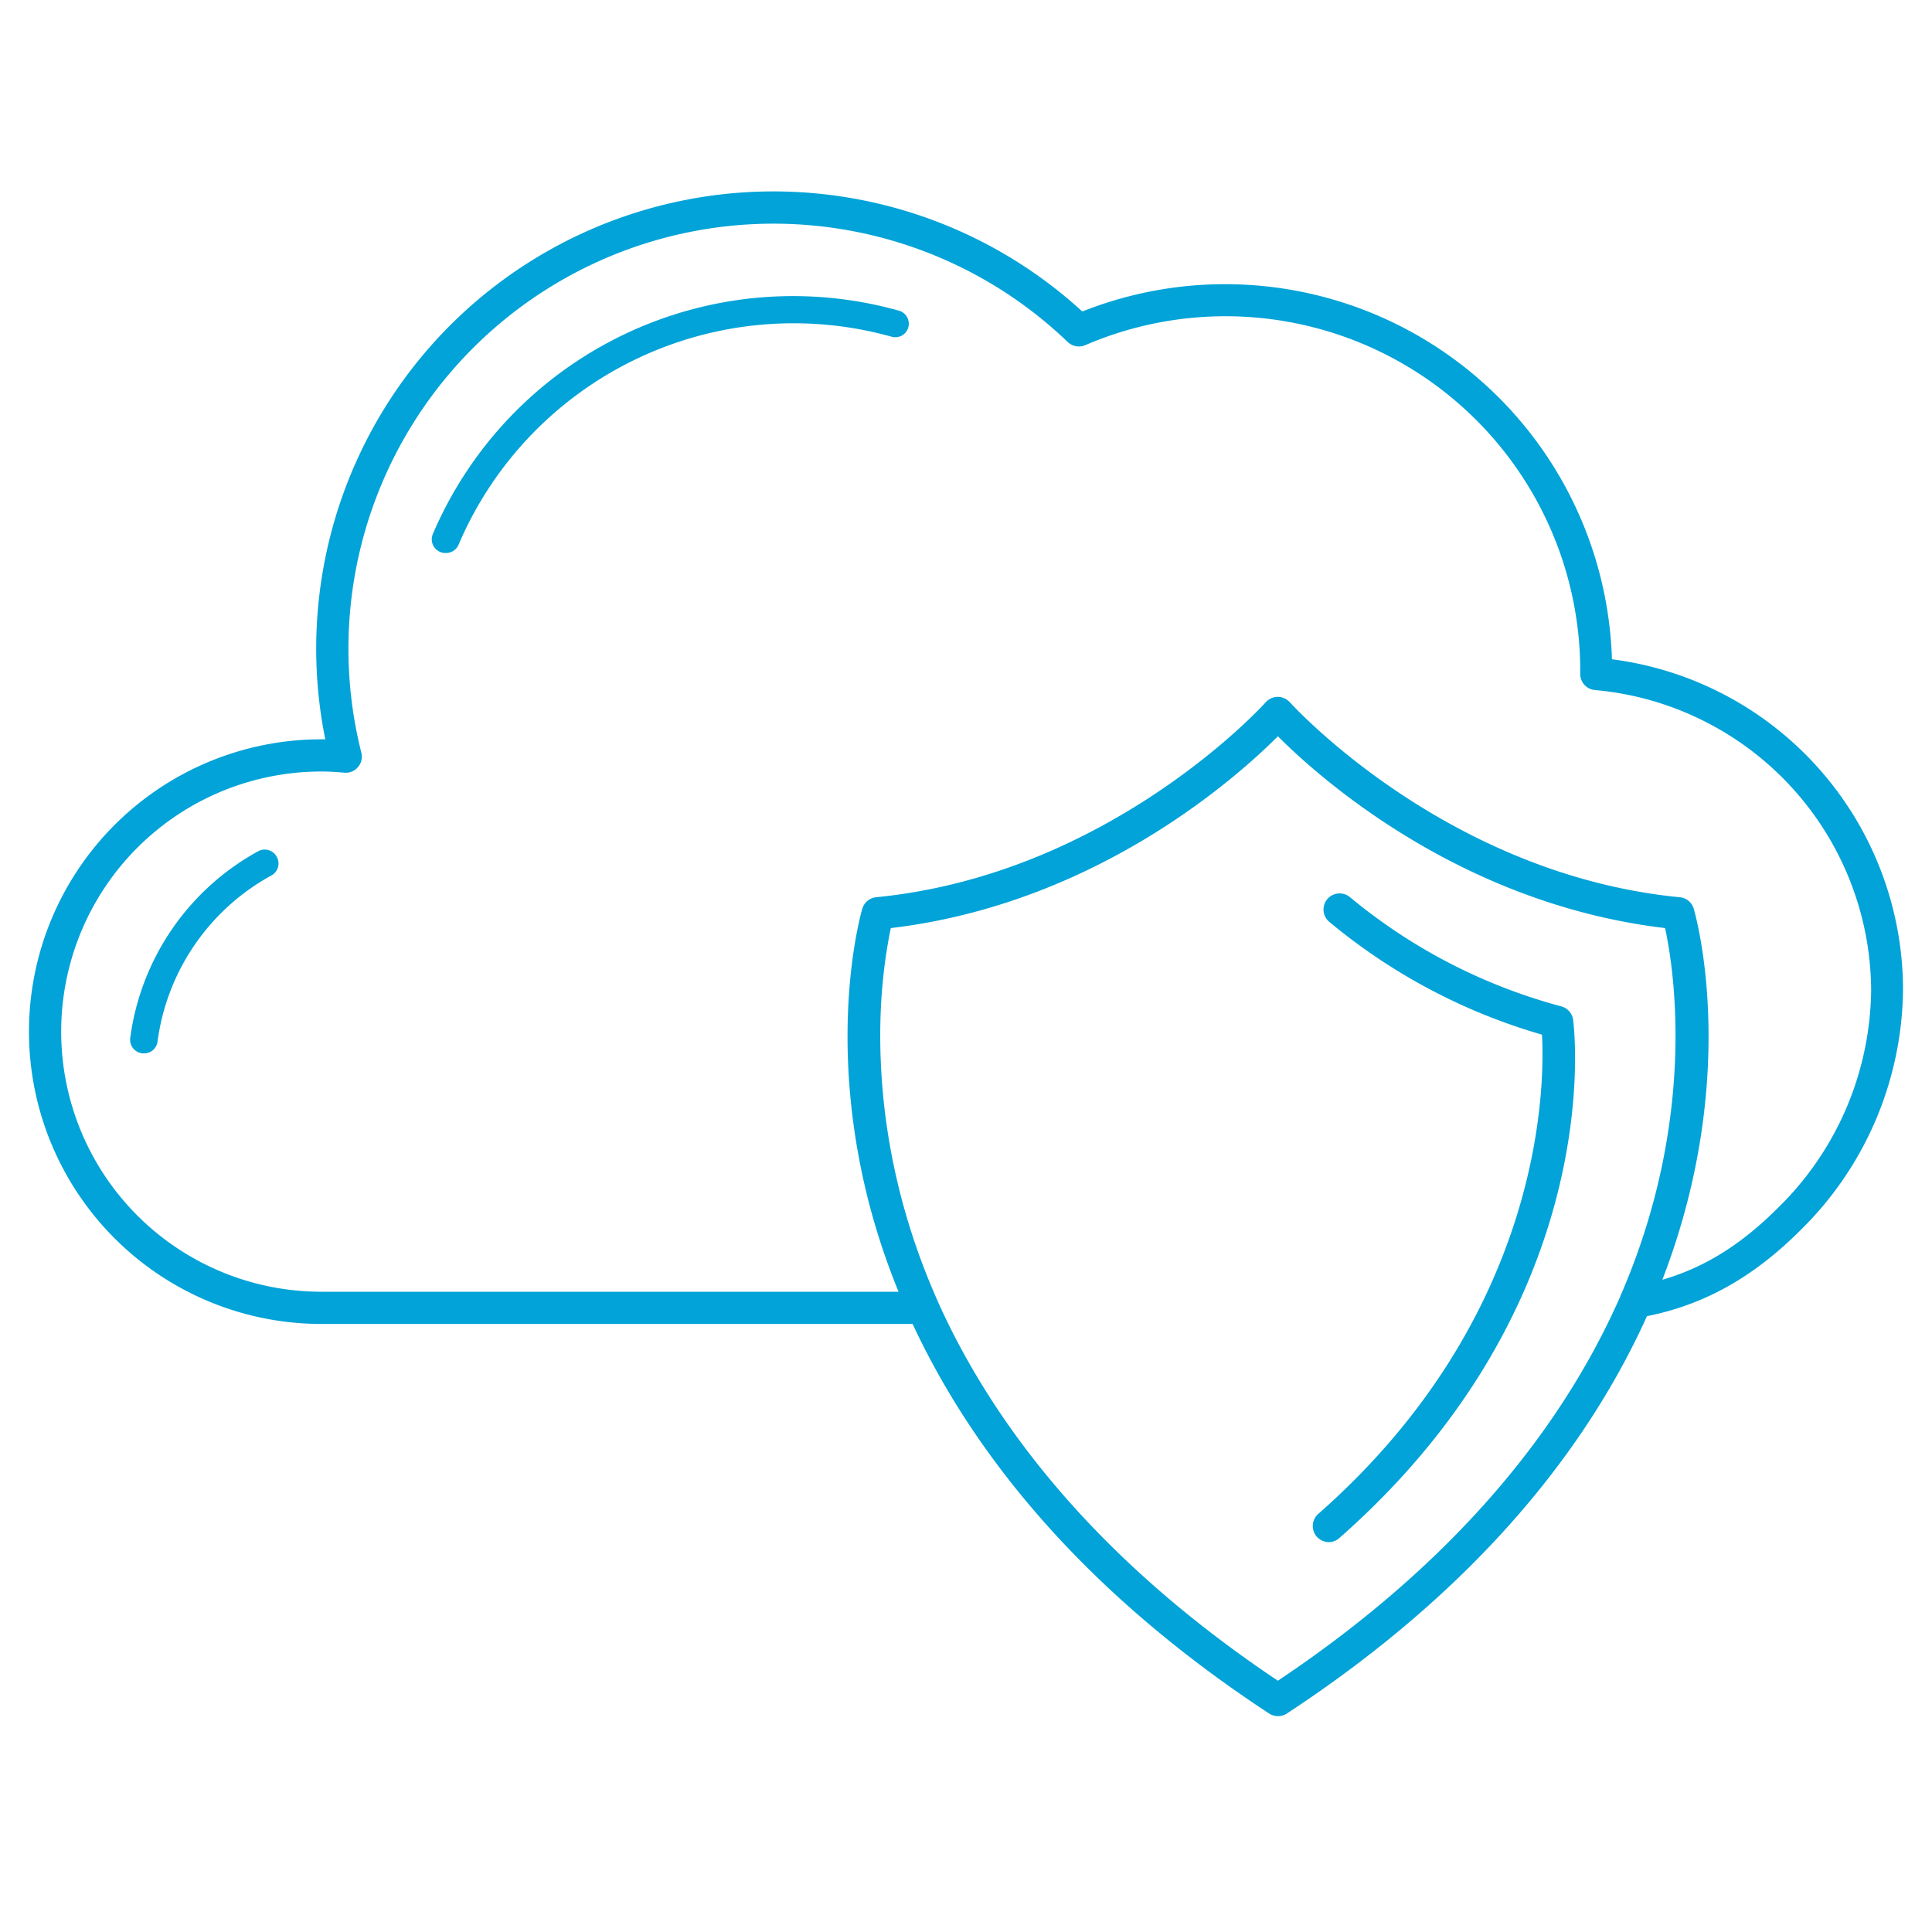
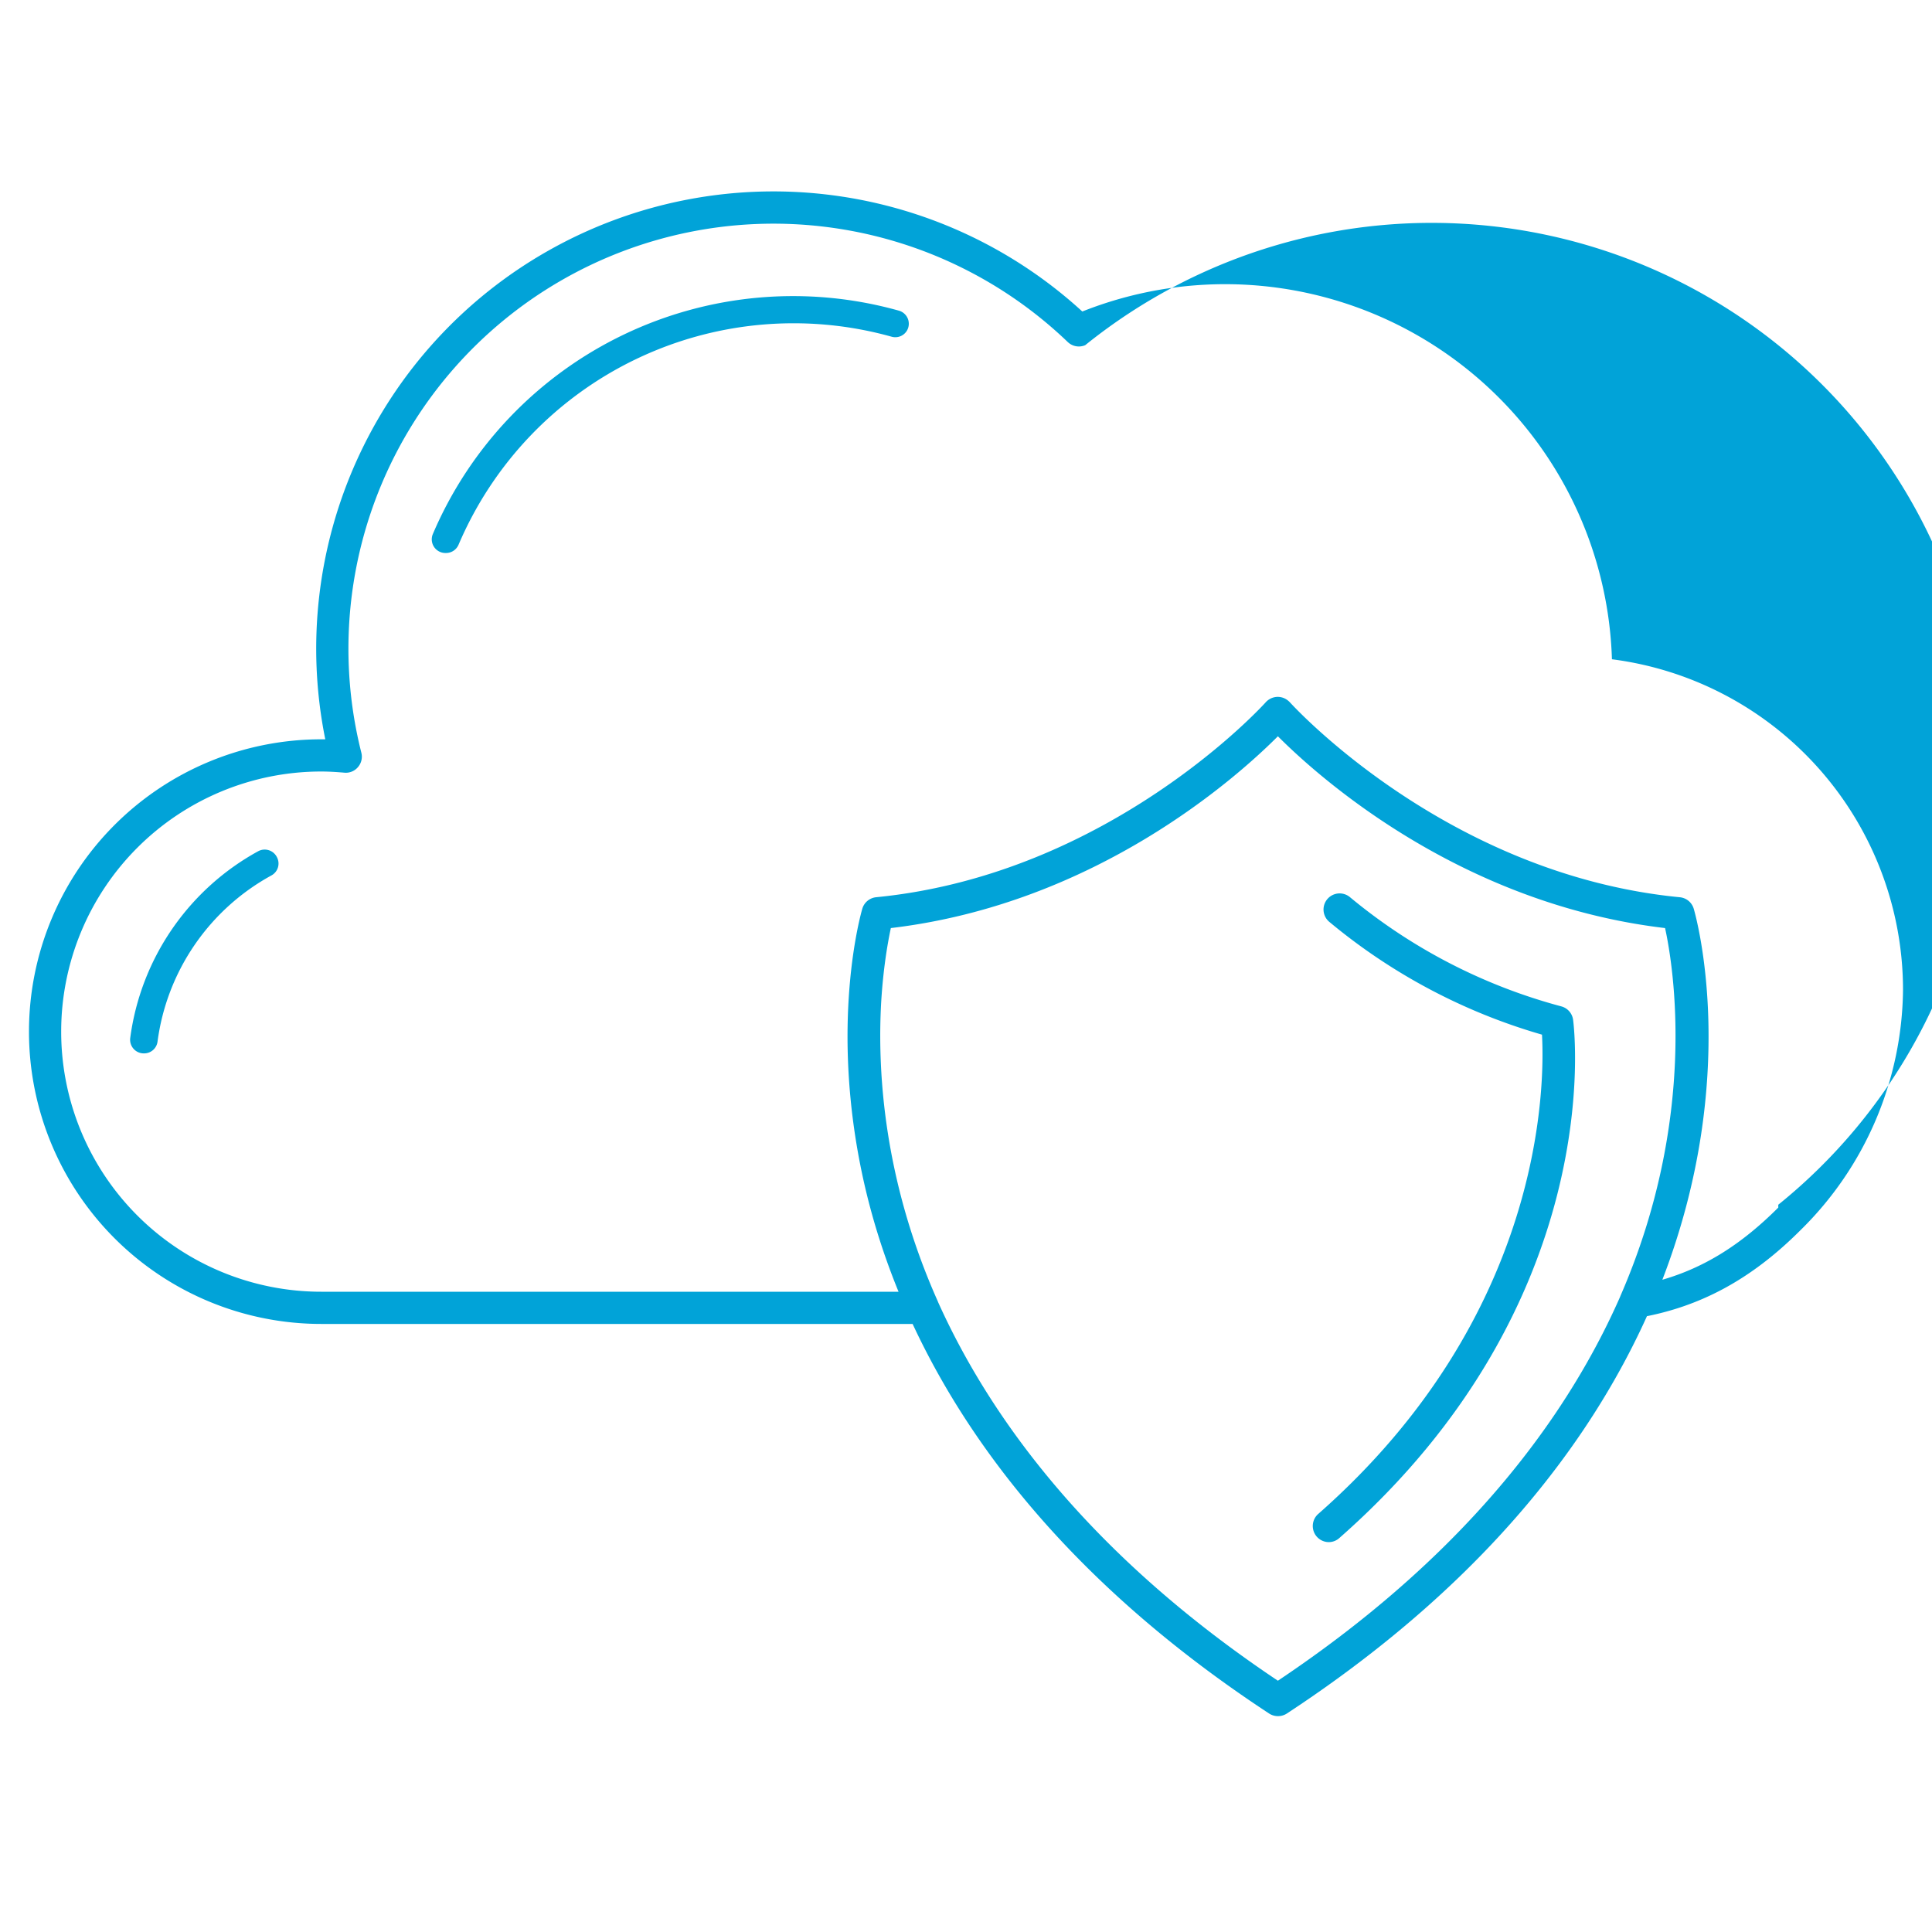
<svg xmlns="http://www.w3.org/2000/svg" id="Layer_1" data-name="Layer 1" viewBox="0 0 300 300">
  <defs>
    <style>.cls-1{fill:#01a3d8;}</style>
  </defs>
-   <path class="cls-1" d="M198.43,266.48a2.5,2.5,0,0,1-1.37-.41c-43.21-28.38-58.1-60.75-63-82.91-5.32-24.13-.37-41.34-.16-42.06a2.5,2.5,0,0,1,2.16-1.78c36.36-3.57,60.24-30,60.48-30.27a2.53,2.53,0,0,1,1.87-.84h0a2.53,2.53,0,0,1,1.87.84c.24.26,24.19,26.71,60.5,30.27A2.5,2.5,0,0,1,263,141.1c.21.72,5.16,17.93-.17,42.06-4.89,22.16-19.78,54.53-63,82.91A2.5,2.5,0,0,1,198.43,266.48Zm-60.1-122.37c-1,4.69-3.52,19.37.69,38.25,4.68,20.94,18.8,51.47,59.41,78.62,40.62-27.15,54.74-57.68,59.42-78.62,4.22-18.88,1.74-33.55.7-38.25-31.84-3.76-53.76-23.41-60.12-29.78C192.07,120.7,170.15,140.35,138.33,144.11ZM208,238.8c41.53-36.53,36.5-78.67,36.27-80.45a2.5,2.5,0,0,0-1.83-2.08,86.21,86.21,0,0,1-32.87-17,2.5,2.5,0,0,0-3.2,3.84,91,91,0,0,0,33.07,17.55c.44,7.94.25,43.64-34.74,74.42a2.5,2.5,0,0,0,1.65,4.38A2.46,2.46,0,0,0,208,238.8Zm-64.72-33.22H49.89a45.39,45.39,0,0,1,0-90.78h.62A71,71,0,0,1,168.06,48.37a60.09,60.09,0,0,1,82.24,54,51.79,51.79,0,0,1,45.2,51.35v0a53,53,0,0,1-15.91,37.29c-7.66,7.67-15.69,12-25.23,13.62a2.5,2.5,0,0,1-2.71-3.47c12-27.6,8.24-50.94,6.89-57.11-31.83-3.75-53.76-23.41-60.12-29.78-6.36,6.37-28.27,26-60.1,29.78-1.36,6.22-5.2,29.95,7.27,57.95a2.5,2.5,0,0,1-2.28,3.52ZM49.89,119.8a40.39,40.39,0,0,0,0,80.78h89.64c-13.25-32.64-5.95-58.36-5.62-59.48a2.51,2.51,0,0,1,2.16-1.78c36.29-3.55,60.24-30,60.48-30.27a2.58,2.58,0,0,1,3.74,0c.24.26,24.2,26.72,60.5,30.27A2.51,2.51,0,0,1,263,141.1c.32,1.09,7.36,25.89-4.87,57.62,6.58-1.91,12.27-5.48,18-11.21a47.94,47.94,0,0,0,14.42-33.76,47.07,47.07,0,0,0-42.88-46.6,2.5,2.5,0,0,1-2.29-2.49v-.44A55.08,55.08,0,0,0,168.51,53.6a2.5,2.5,0,0,1-2.72-.5A66,66,0,0,0,56.11,116.88a2.48,2.48,0,0,1-.52,2.23,2.45,2.45,0,0,1-2.12.87C52.07,119.86,50.93,119.8,49.89,119.8Zm-9.82,12.39a38.89,38.89,0,0,0-19.85,29,2.12,2.12,0,0,0,2.1,2.38h.06a2.1,2.1,0,0,0,2.08-1.81,34.58,34.58,0,0,1,17.68-25.82A2.1,2.1,0,0,0,43,133.1l0,0A2.12,2.12,0,0,0,40.07,132.19ZM140.84,51.32l0,0a2.11,2.11,0,0,0-1.26-3.08A60.82,60.82,0,0,0,67.21,82.93a2.12,2.12,0,0,0,2,2.94h0a2.12,2.12,0,0,0,2-1.3,56.55,56.55,0,0,1,67.26-32.28A2.1,2.1,0,0,0,140.84,51.32Z" />
+   <path class="cls-1" d="M198.43,266.48a2.5,2.5,0,0,1-1.37-.41c-43.21-28.38-58.1-60.75-63-82.91-5.32-24.13-.37-41.34-.16-42.06a2.5,2.5,0,0,1,2.16-1.78c36.36-3.57,60.24-30,60.48-30.27a2.53,2.53,0,0,1,1.87-.84h0a2.53,2.53,0,0,1,1.87.84c.24.26,24.19,26.71,60.5,30.27A2.5,2.5,0,0,1,263,141.1c.21.72,5.16,17.93-.17,42.06-4.89,22.16-19.78,54.53-63,82.91A2.5,2.5,0,0,1,198.43,266.48Zm-60.1-122.37c-1,4.69-3.52,19.37.69,38.25,4.68,20.94,18.8,51.47,59.41,78.62,40.62-27.15,54.74-57.68,59.42-78.62,4.22-18.88,1.74-33.55.7-38.25-31.84-3.76-53.76-23.41-60.12-29.78C192.07,120.7,170.15,140.35,138.33,144.11ZM208,238.8c41.53-36.53,36.5-78.67,36.27-80.45a2.5,2.5,0,0,0-1.83-2.08,86.21,86.21,0,0,1-32.87-17,2.5,2.5,0,0,0-3.2,3.84,91,91,0,0,0,33.07,17.55c.44,7.94.25,43.64-34.74,74.42a2.5,2.5,0,0,0,1.65,4.38A2.46,2.46,0,0,0,208,238.8Zm-64.72-33.22H49.89a45.39,45.39,0,0,1,0-90.78h.62A71,71,0,0,1,168.06,48.37a60.09,60.09,0,0,1,82.24,54,51.79,51.79,0,0,1,45.2,51.35v0a53,53,0,0,1-15.91,37.29c-7.66,7.67-15.69,12-25.23,13.62a2.5,2.5,0,0,1-2.71-3.47c12-27.6,8.24-50.94,6.89-57.11-31.83-3.75-53.76-23.41-60.12-29.78-6.36,6.37-28.27,26-60.1,29.78-1.36,6.22-5.2,29.95,7.27,57.95a2.5,2.5,0,0,1-2.28,3.52ZM49.89,119.8a40.39,40.39,0,0,0,0,80.78h89.64c-13.25-32.64-5.95-58.36-5.62-59.48a2.51,2.51,0,0,1,2.16-1.78c36.29-3.55,60.24-30,60.48-30.27a2.58,2.58,0,0,1,3.74,0c.24.26,24.2,26.72,60.5,30.27A2.51,2.51,0,0,1,263,141.1c.32,1.09,7.36,25.89-4.87,57.62,6.58-1.91,12.27-5.48,18-11.21v-.44A55.08,55.08,0,0,0,168.51,53.6a2.5,2.5,0,0,1-2.72-.5A66,66,0,0,0,56.11,116.88a2.48,2.48,0,0,1-.52,2.23,2.45,2.45,0,0,1-2.12.87C52.07,119.86,50.93,119.8,49.89,119.8Zm-9.82,12.39a38.89,38.89,0,0,0-19.85,29,2.12,2.12,0,0,0,2.1,2.38h.06a2.1,2.1,0,0,0,2.08-1.81,34.58,34.58,0,0,1,17.68-25.82A2.1,2.1,0,0,0,43,133.1l0,0A2.12,2.12,0,0,0,40.07,132.19ZM140.84,51.32l0,0a2.11,2.11,0,0,0-1.26-3.08A60.82,60.82,0,0,0,67.21,82.93a2.12,2.12,0,0,0,2,2.94h0a2.12,2.12,0,0,0,2-1.3,56.55,56.55,0,0,1,67.26-32.28A2.1,2.1,0,0,0,140.84,51.32Z" />
</svg>